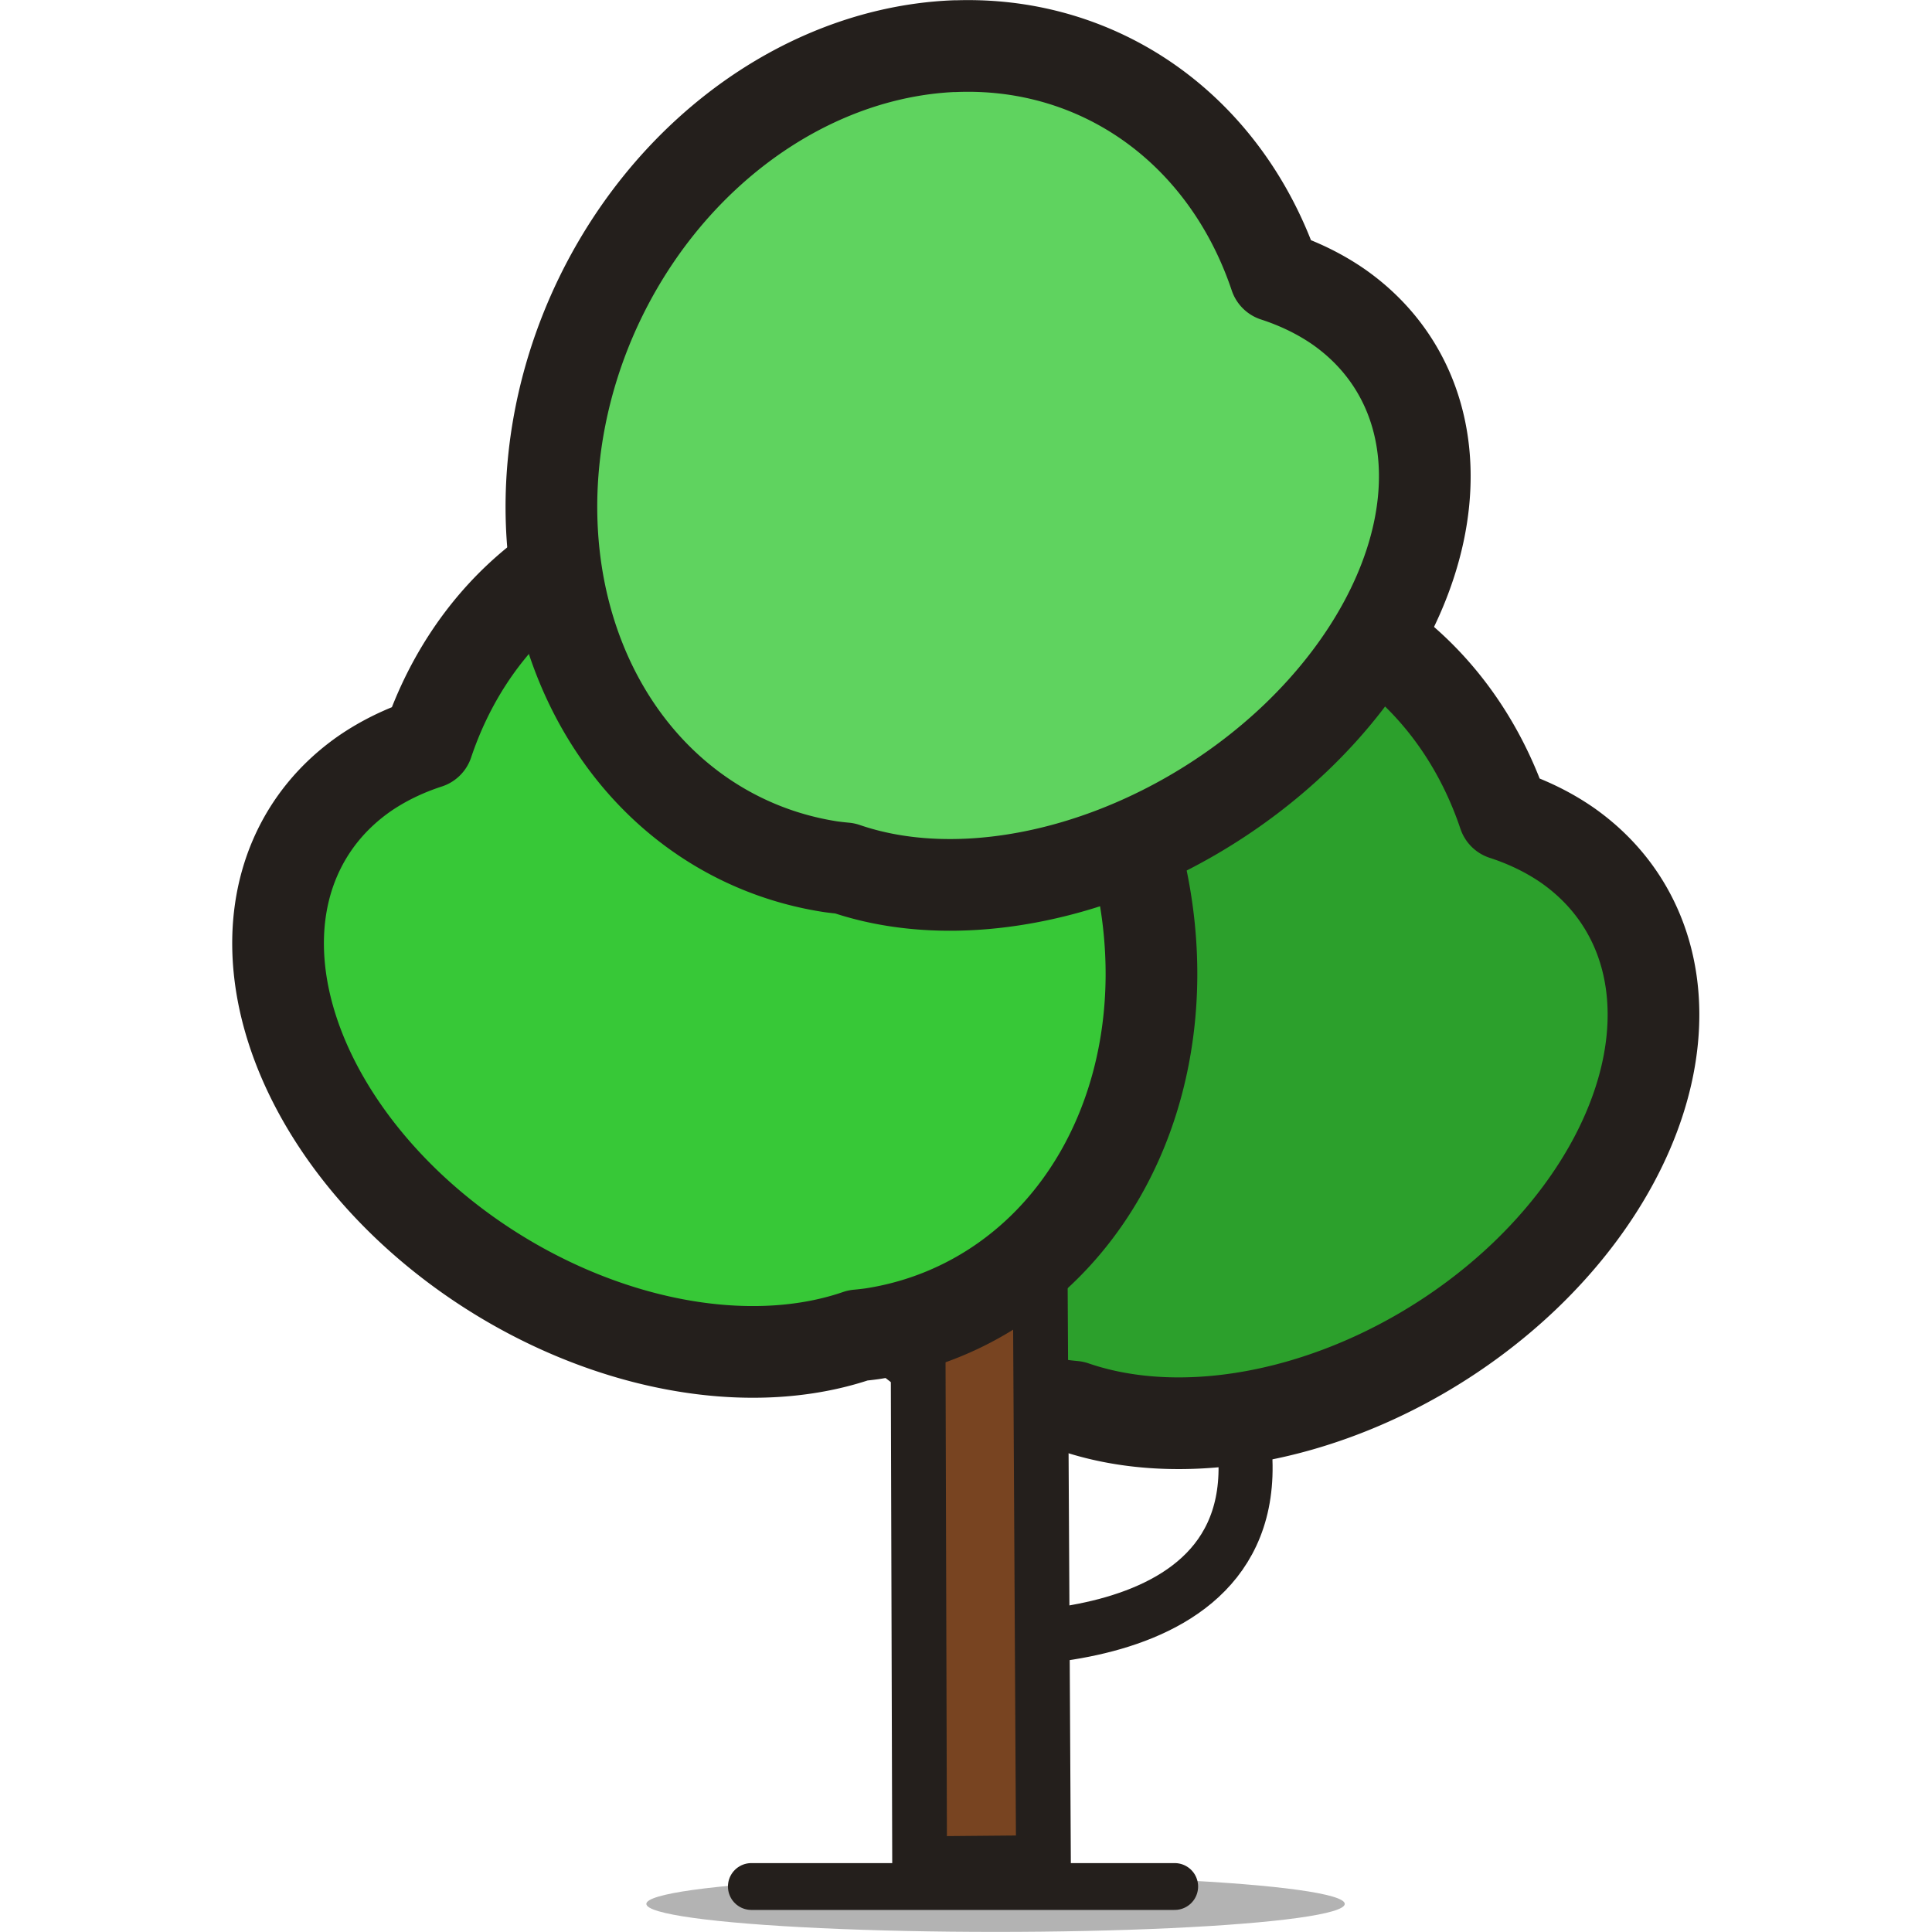
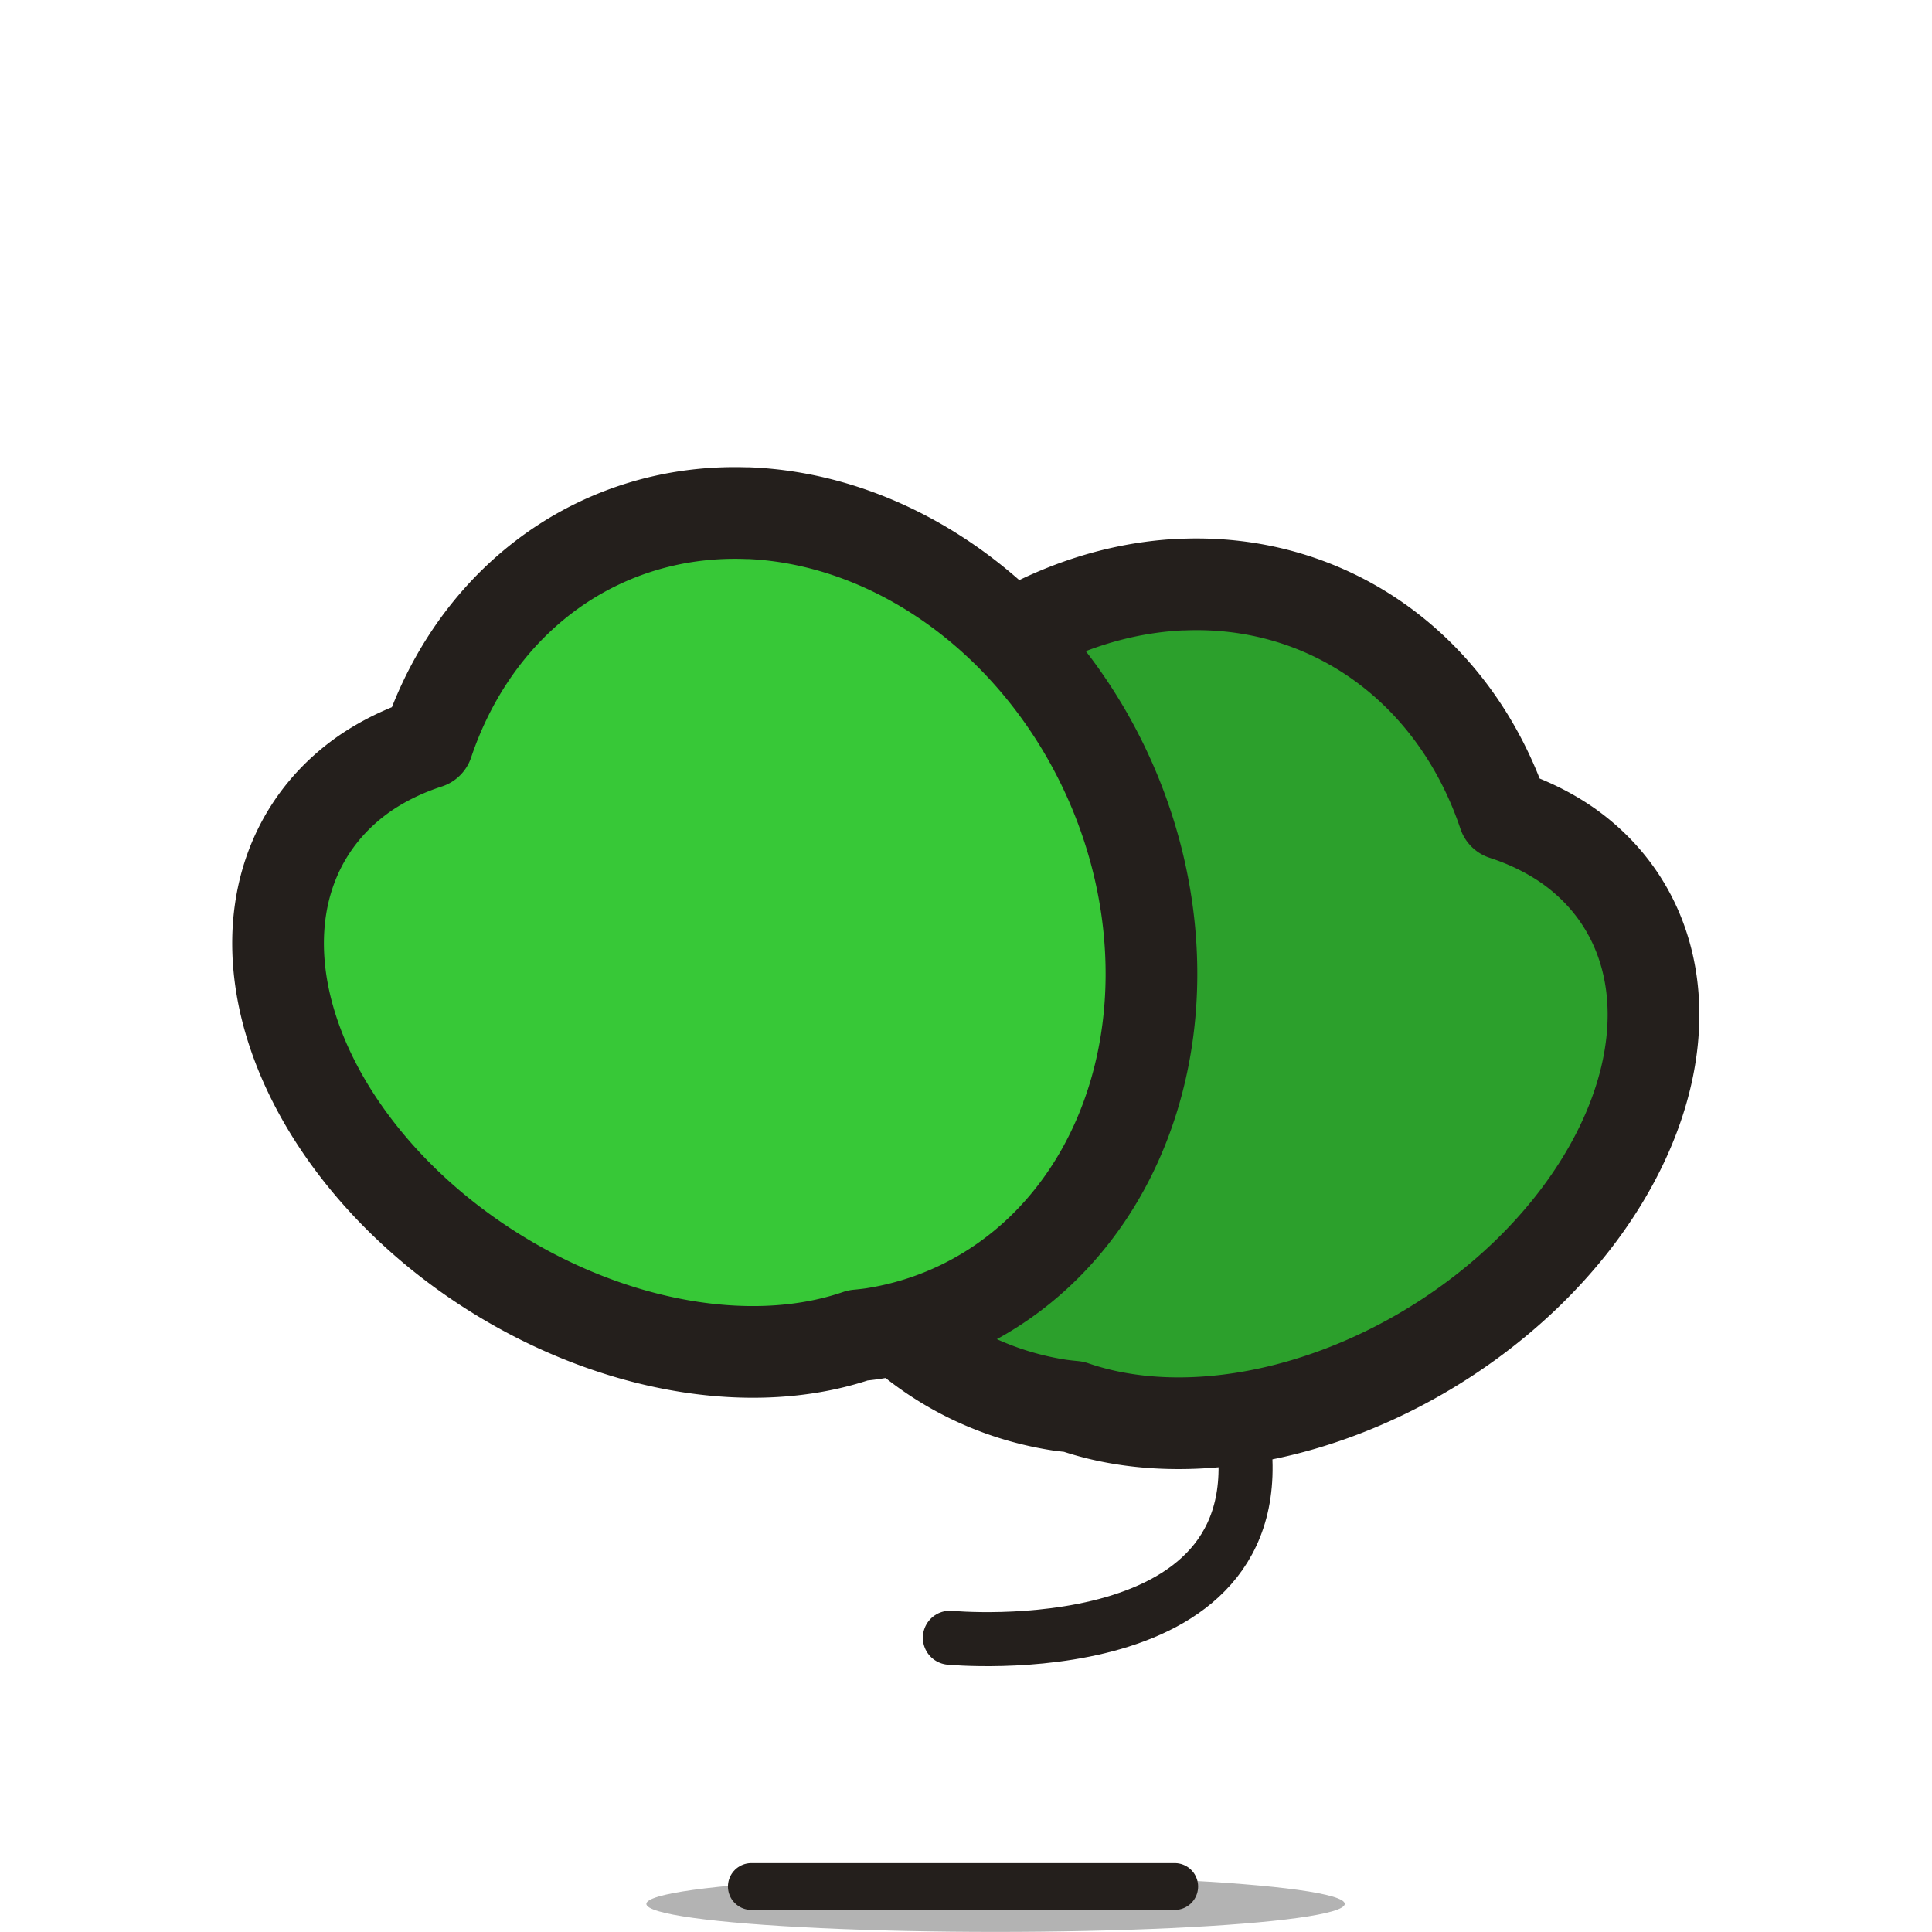
<svg xmlns="http://www.w3.org/2000/svg" width="800px" height="800px" viewBox="-2.58 0 21.45 21.45" id="svg8" version="1.1">
  <defs id="defs2">
    <clipPath clipPathUnits="userSpaceOnUse" id="clipPath23">
-       <rect height="170.007" id="rect25" style="opacity:1;fill:none;fill-opacity:1;stroke:#000000;stroke-width:1.5;stroke-linecap:round;stroke-linejoin:round;stroke-miterlimit:4;stroke-dasharray:none;stroke-dashoffset:0;stroke-opacity:0.976" transform="rotate(90)" width="263.846" x="6.785" y="110.362" />
-     </clipPath>
+       </clipPath>
  </defs>
  <g id="layer1" transform="translate(92.464,-489.746)">
    <rect height="58.184" id="rect8011" ry="1.143" style="opacity:1;fill:none;fill-opacity:1;stroke:none;stroke-width:1.107;stroke-linecap:round;stroke-linejoin:round;stroke-miterlimit:4;stroke-dasharray:none;stroke-dashoffset:0;stroke-opacity:1" width="150.118" x="-377.22" y="-198.905" />
  </g>
  <g id="g8681" transform="translate(92.464,-489.746)">
    <rect height="58.184" id="rect8677" ry="1.143" style="opacity:1;fill:none;fill-opacity:1;stroke:none;stroke-width:1.107;stroke-linecap:round;stroke-linejoin:round;stroke-miterlimit:4;stroke-dasharray:none;stroke-dashoffset:0;stroke-opacity:1" width="150.118" x="-377.22" y="-198.905" />
  </g>
  <g id="g9233" transform="translate(92.464,-489.746)">
    <rect height="58.184" id="rect9229" ry="1.143" style="opacity:1;fill:none;fill-opacity:1;stroke:none;stroke-width:1.107;stroke-linecap:round;stroke-linejoin:round;stroke-miterlimit:4;stroke-dasharray:none;stroke-dashoffset:0;stroke-opacity:1" width="150.118" x="-377.22" y="-198.905" />
    <rect height="368.832" id="rect9311" ry="1.143" style="opacity:1;fill:none;fill-opacity:1;stroke:none;stroke-width:1.107;stroke-linecap:round;stroke-linejoin:round;stroke-miterlimit:4;stroke-dasharray:none;stroke-dashoffset:0;stroke-opacity:1" width="313.24" x="-594.39" y="-161.634" />
    <ellipse cx="-83.991" cy="510.884" id="ellipse8301" rx="3.877" ry="0.311" style="opacity:1;fill:#b3b3b3;fill-opacity:1;stroke:none;stroke-width:0.797;stroke-linecap:round;stroke-linejoin:round;stroke-miterlimit:4;stroke-dasharray:none;stroke-dashoffset:0;stroke-opacity:1" />
    <path d="m -86.702,510.691 h 4.7" id="path977-8-5-8-4-2" style="opacity:1;fill:none;fill-opacity:1;stroke:#241f1c;stroke-width:0.52;stroke-linecap:round;stroke-linejoin:round;stroke-miterlimit:4;stroke-dasharray:none;stroke-dashoffset:0;stroke-opacity:1" />
    <path d="m -84.498,507.929 c 0,0 3.766,0.361 3.231,-2.392" id="path972-85-1-7-3-1" style="opacity:1;fill:none;fill-opacity:1;stroke:#241f1c;stroke-width:0.6;stroke-linecap:round;stroke-linejoin:round;stroke-miterlimit:4;stroke-dasharray:none;stroke-dashoffset:0;stroke-opacity:1" />
    <path d="m -81.904,496.235 a 4.012,4.689 24.684 0 0 -4.347,3.958 4.012,4.689 24.684 0 0 2.969,5.153 4.012,4.689 24.684 0 0 0.158,0.018 3.059,4.354 58.049 0 0 5.007,-1.451 3.059,4.354 58.049 0 0 0.479,-4.78 3.059,4.354 58.049 0 0 -0.709,-0.347 4.012,4.689 24.684 0 0 -2.86,-2.511 4.012,4.689 24.684 0 0 -0.696,-0.039 z" id="path4581-5-9-9" style="opacity:1;fill:#2ca02c;fill-opacity:1;stroke:#241f1c;stroke-width:1.018;stroke-linecap:round;stroke-linejoin:round;stroke-miterlimit:4;stroke-dasharray:none;stroke-dashoffset:0;stroke-opacity:1" />
-     <path d="m -84.834,510.438 -0.041,-14.127 1.338,-1.4e-4 0.078,14.115 z" id="path979-8-6-6-8-0-8-4-4-0-5-1" style="opacity:1;fill:#784421;fill-opacity:1;stroke:#241f1c;stroke-width:0.608;stroke-linecap:round;stroke-linejoin:round;stroke-miterlimit:4;stroke-dasharray:none;stroke-dashoffset:0;stroke-opacity:1" />
    <path d="m -86.739,495.443 a 4.689,4.012 65.316 0 1 4.347,3.958 4.689,4.012 65.316 0 1 -2.969,5.153 4.689,4.012 65.316 0 1 -0.158,0.018 4.354,3.059 31.951 0 1 -5.007,-1.451 4.354,3.059 31.951 0 1 -0.479,-4.78 4.354,3.059 31.951 0 1 0.709,-0.347 4.689,4.012 65.316 0 1 2.86,-2.511 4.689,4.012 65.316 0 1 0.696,-0.039 z" id="path4581-5-9-9-7" style="opacity:1;fill:#37c837;fill-opacity:1;stroke:#241f1c;stroke-width:1.018;stroke-linecap:round;stroke-linejoin:round;stroke-miterlimit:4;stroke-dasharray:none;stroke-dashoffset:0;stroke-opacity:1" />
-     <path d="m -84.443,490.258 a 4.012,4.689 24.684 0 0 -4.347,3.958 4.012,4.689 24.684 0 0 2.969,5.153 4.012,4.689 24.684 0 0 0.158,0.018 3.059,4.354 58.049 0 0 5.007,-1.451 3.059,4.354 58.049 0 0 0.479,-4.78 3.059,4.354 58.049 0 0 -0.709,-0.347 4.012,4.689 24.684 0 0 -2.86,-2.511 4.012,4.689 24.684 0 0 -0.696,-0.039 z" id="path8883" style="opacity:1;fill:#5fd35f;fill-opacity:1;stroke:#241f1c;stroke-width:1.018;stroke-linecap:round;stroke-linejoin:round;stroke-miterlimit:4;stroke-dasharray:none;stroke-dashoffset:0;stroke-opacity:1" />
  </g>
</svg>